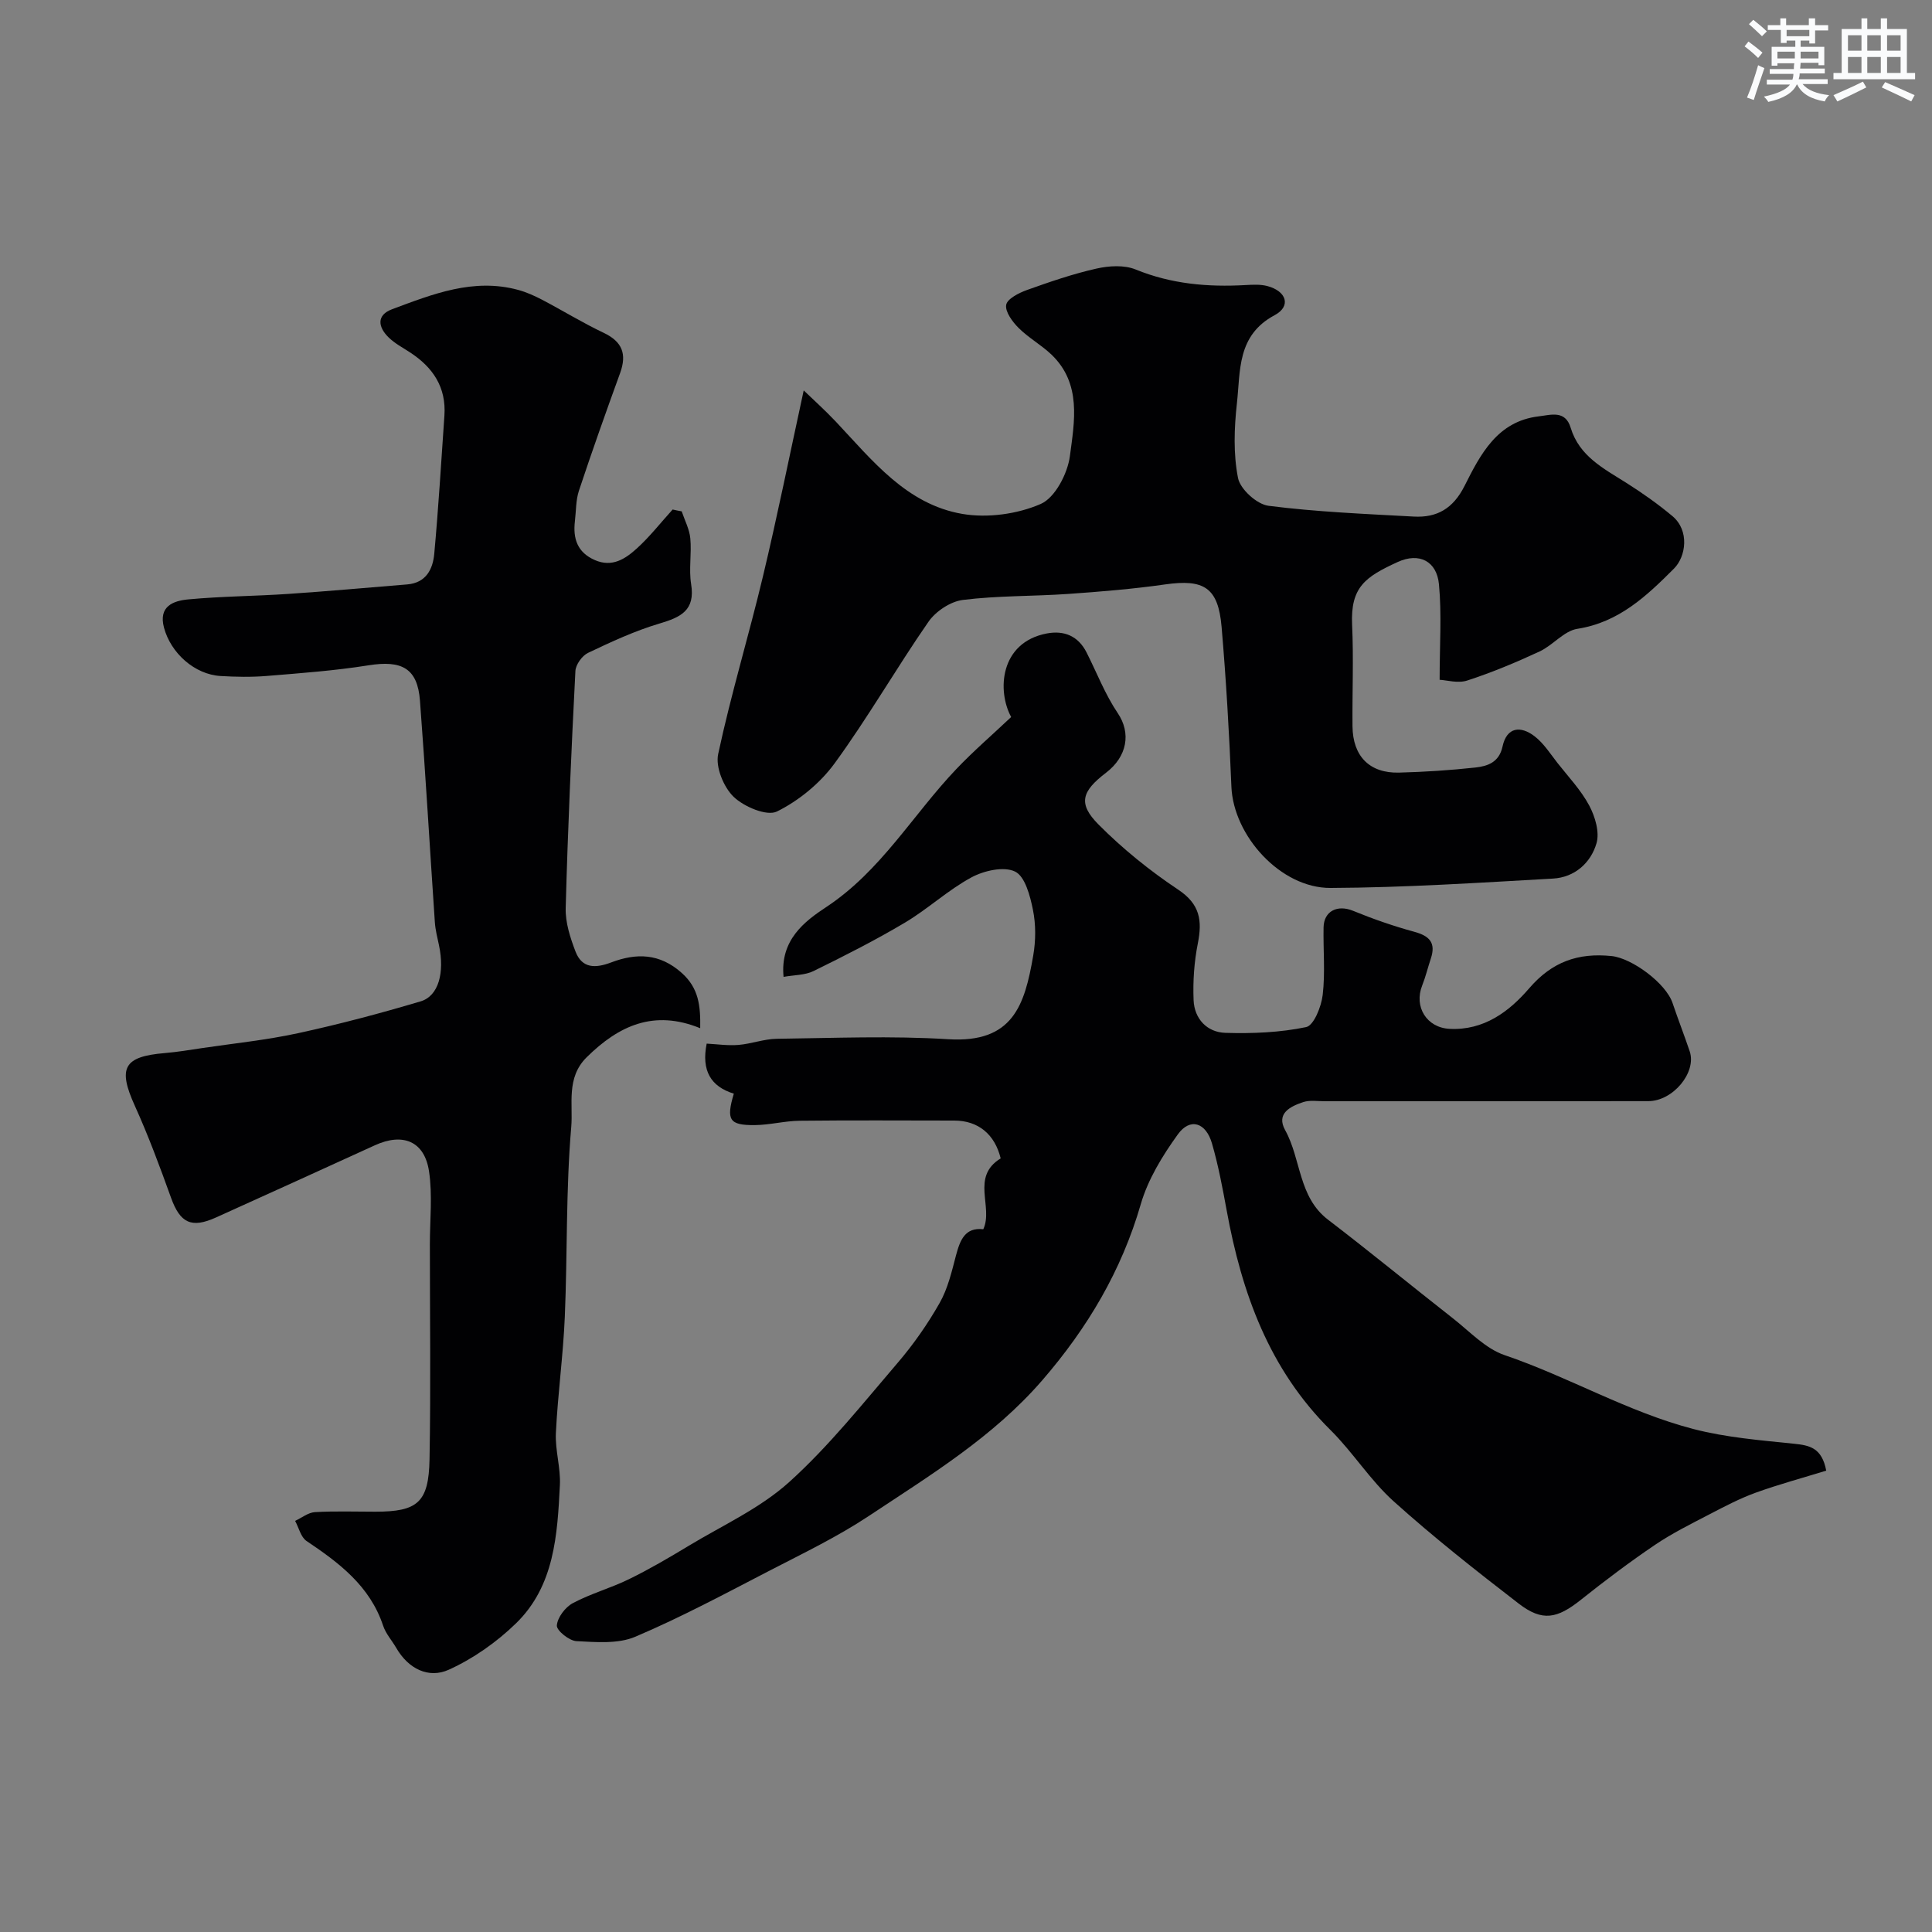
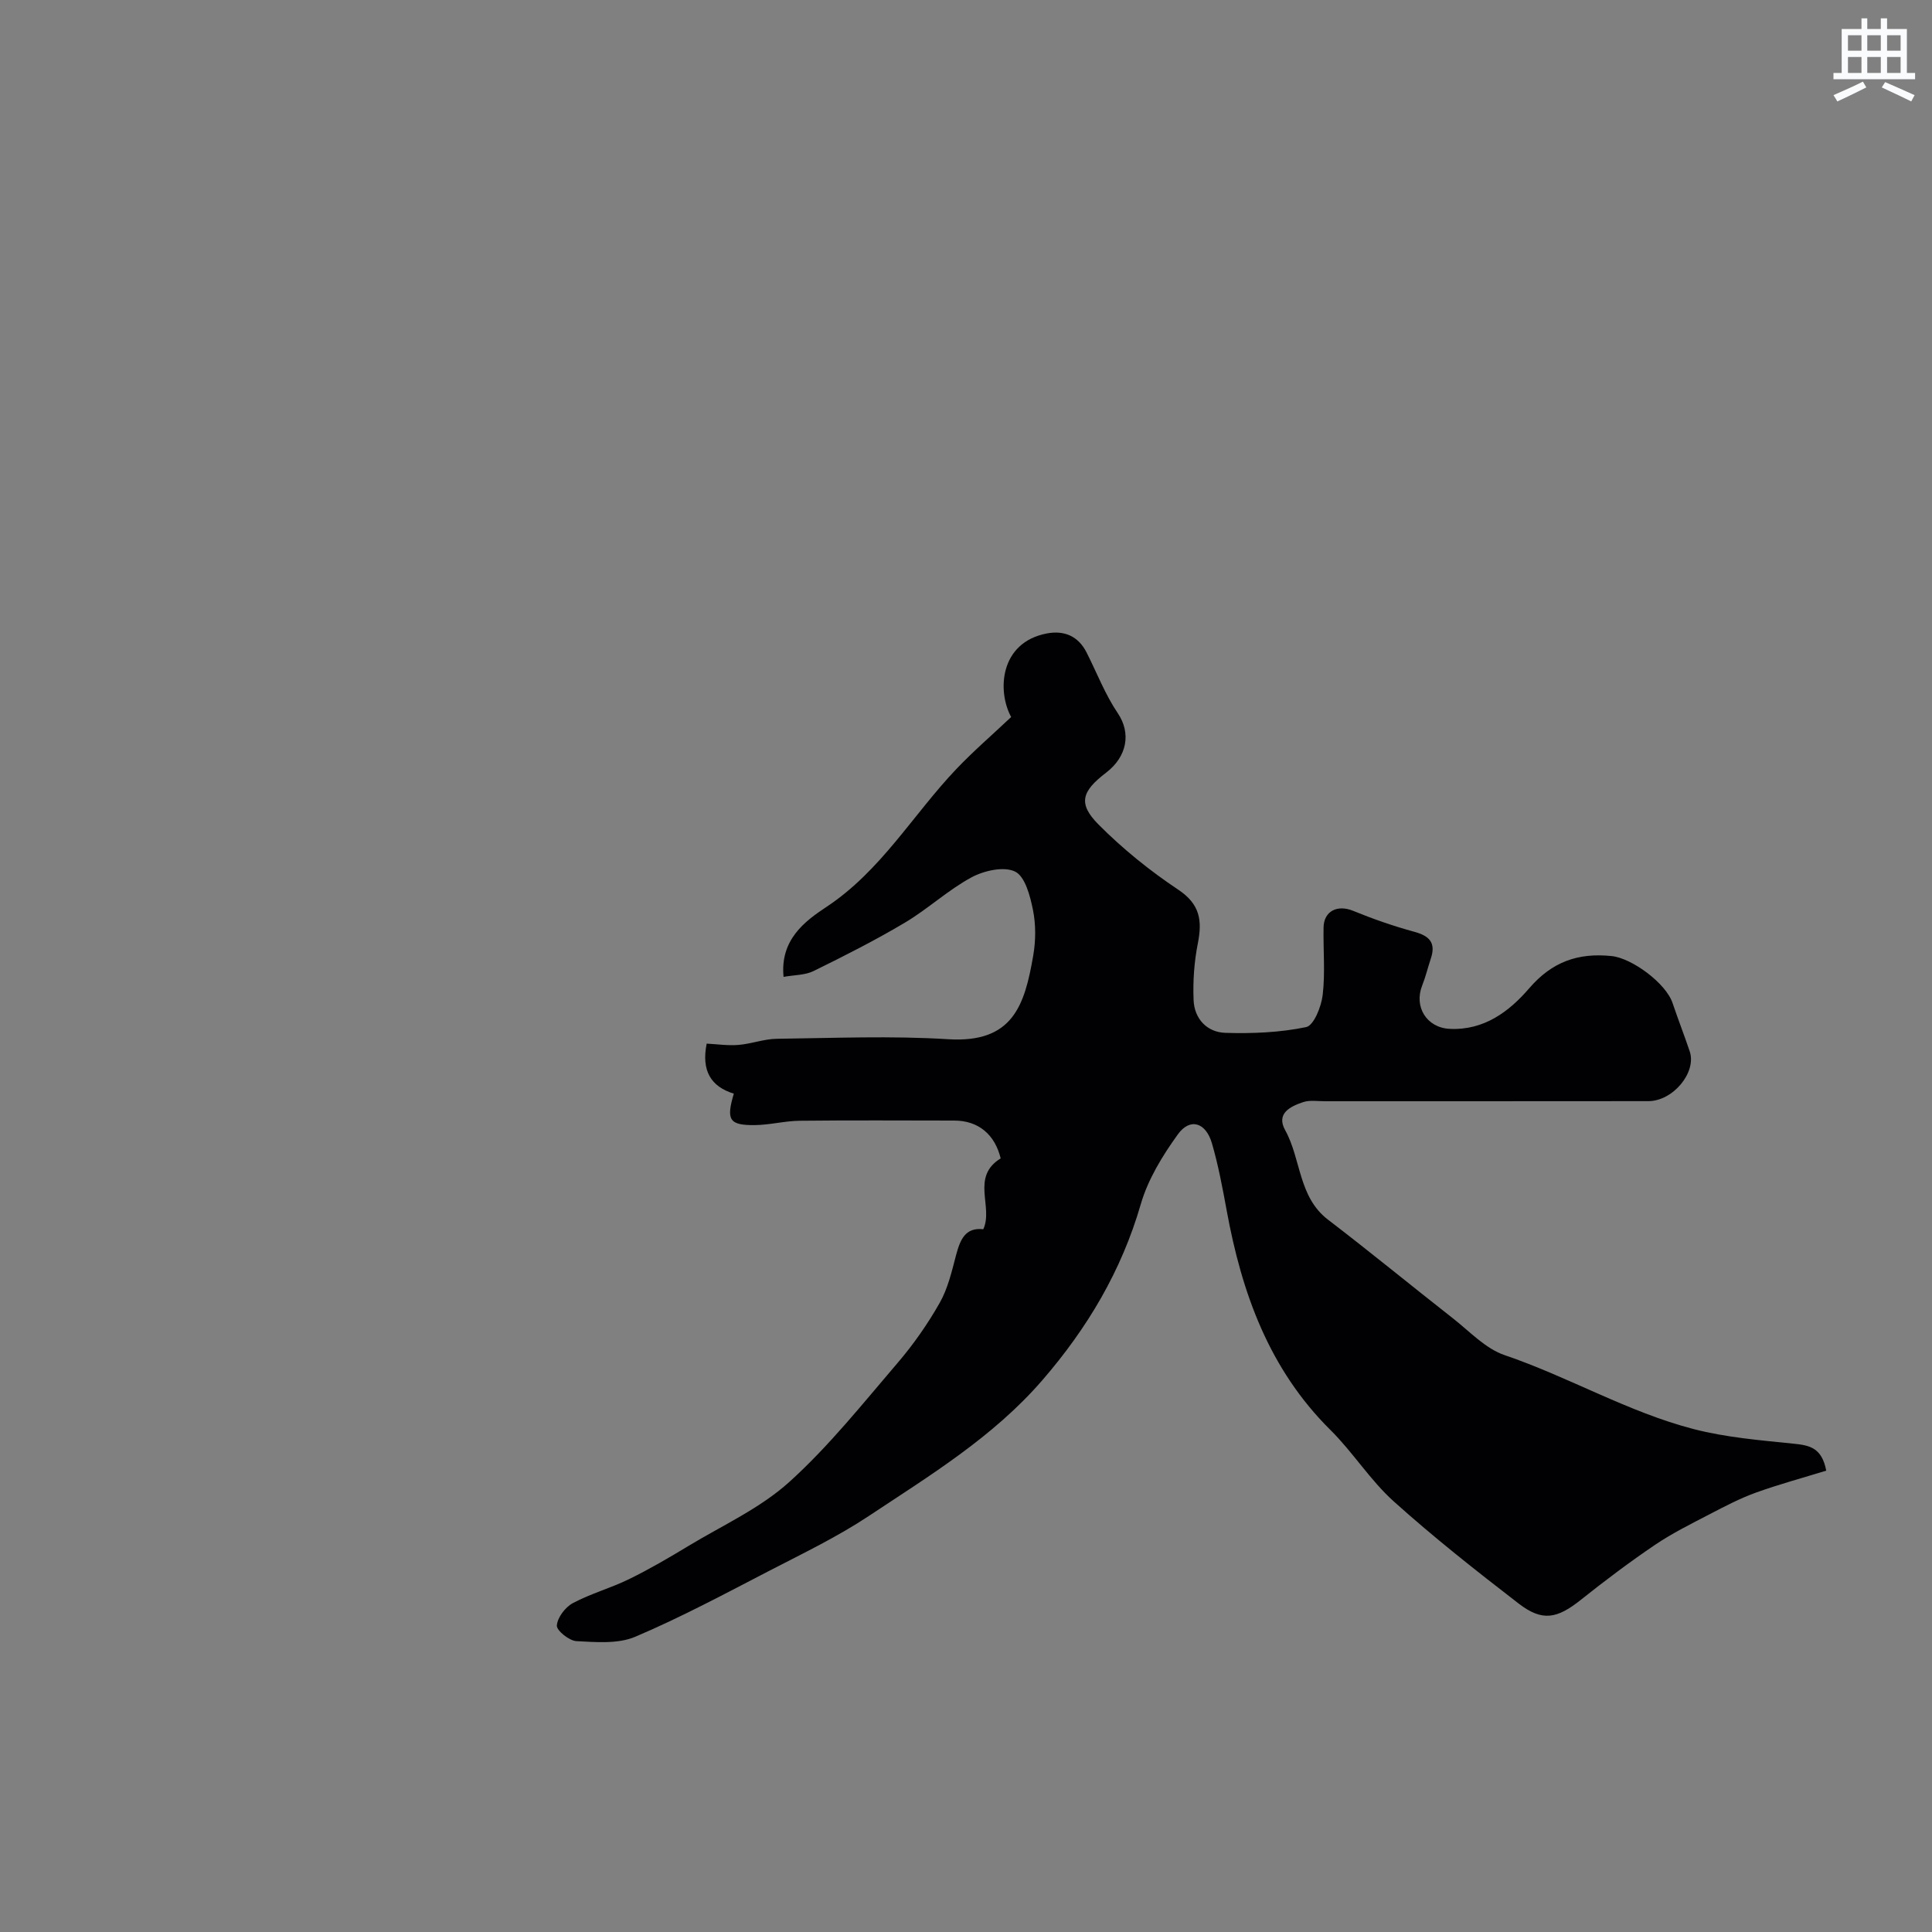
<svg xmlns="http://www.w3.org/2000/svg" enable-background="new 0 0 400 400" viewBox="0 0 400 400">
  <rect x="0" y="0" width="400" height="400" fill="#808080" stroke="none" />
  <g fill="#010103">
    <path d="m203.58 254.5c2.14-4.62-2.67-10.82 3.6-14.67-1.21-4.95-4.6-7.82-9.61-7.83-10.66-.01-21.33-.08-31.99.04-3.1.03-6.19.87-9.3.9-5.3.05-5.97-1.06-4.35-6.51-4.78-1.47-6.74-4.78-5.62-10.36 2.11.11 4.37.45 6.58.27 2.67-.22 5.3-1.24 7.95-1.27 11.83-.15 23.7-.65 35.48.09 13.38.83 15.82-6.99 17.6-17.33.53-3.07.56-6.41-.06-9.46-.58-2.88-1.63-6.92-3.7-7.92-2.32-1.13-6.43-.2-9.03 1.2-4.85 2.62-8.99 6.52-13.74 9.35-6.13 3.65-12.53 6.89-18.94 10.04-1.76.87-3.99.81-6.22 1.21-.76-7.66 4.39-11.52 8.83-14.45 11.34-7.49 17.93-19.11 26.94-28.58 3.57-3.75 7.52-7.15 11.35-10.77-2.93-5.38-2.38-15.44 7.38-17.3 3.6-.68 6.5.53 8.23 3.93 2.13 4.21 3.84 8.69 6.46 12.57 2.79 4.12 1.96 8.98-2.42 12.33-5.05 3.86-5.88 6.39-1.55 10.74 4.99 5.02 10.61 9.56 16.51 13.49 4.51 3.01 4.97 6.39 4.04 11.1-.76 3.83-1.04 7.84-.88 11.75.16 3.88 2.78 6.66 6.58 6.78 5.58.17 11.29-.06 16.72-1.19 1.59-.33 3.15-4.24 3.43-6.67.54-4.6.09-9.31.18-13.98.07-3.41 2.91-4.74 6.1-3.43 4.15 1.7 8.41 3.18 12.73 4.36 3.15.86 4.45 2.31 3.38 5.52-.62 1.85-1.07 3.77-1.79 5.58-1.76 4.44.95 8.74 5.66 8.98 7.11.37 12.35-3.58 16.48-8.38 4.75-5.52 10.14-7.4 17.07-6.69 4.2.43 11.25 5.61 12.63 9.74 1.13 3.35 2.42 6.65 3.55 10 1.46 4.35-3.46 10.3-8.58 10.3-22.33.03-44.66.01-66.98.02-1.5 0-3.11-.27-4.47.18-2.67.89-5.65 2.35-3.73 5.81 3.33 6.01 2.7 13.81 8.87 18.53 8.72 6.67 17.2 13.64 25.84 20.41 3.47 2.71 6.73 6.27 10.71 7.63 13.3 4.52 25.53 11.78 39.13 15.31 6.75 1.75 13.83 2.32 20.8 3.04 3.2.33 5.77.81 6.67 5.57-4.82 1.49-9.76 2.82-14.56 4.55-3.29 1.19-6.44 2.84-9.55 4.46-3.84 2-7.75 3.93-11.33 6.35-5.26 3.56-10.36 7.4-15.33 11.36-4.95 3.95-8 4.58-12.92.79-8.82-6.8-17.59-13.71-25.86-21.15-4.86-4.37-8.42-10.14-13.08-14.76-12.74-12.61-18.39-28.43-21.51-45.53-.85-4.63-1.72-9.28-3.03-13.8-1.26-4.38-4.54-5.4-7.07-1.89-3.17 4.39-6.18 9.3-7.67 14.44-4 13.82-11.05 25.66-20.38 36.45-10.18 11.77-23.28 19.72-35.98 28.15-6.44 4.27-13.48 7.66-20.37 11.22-9.22 4.77-18.39 9.7-27.93 13.75-3.57 1.52-8.12 1.12-12.19.91-1.5-.08-4.13-2.21-4.05-3.24.12-1.65 1.74-3.79 3.31-4.63 3.71-1.98 7.86-3.11 11.65-4.97 4.19-2.05 8.24-4.42 12.24-6.84 7.08-4.28 14.88-7.81 20.92-13.27 8.22-7.42 15.22-16.24 22.46-24.69 3.27-3.82 6.2-8.02 8.68-12.39 1.69-2.97 2.5-6.49 3.38-9.84.85-3.17 1.86-5.84 5.65-5.41z" />
-     <path d="m141.14 105.87c.62 1.86 1.6 3.69 1.78 5.59.3 3.14-.33 6.39.17 9.47.89 5.47-2.16 6.86-6.56 8.17-5.09 1.51-9.97 3.78-14.78 6.07-1.23.58-2.56 2.44-2.62 3.77-.84 16.35-1.57 32.71-2.01 49.08-.08 2.98.94 6.13 2.03 8.98 1.36 3.55 4.15 3.49 7.39 2.26 5.18-1.96 10.01-1.93 14.6 2.17 3.53 3.15 3.91 6.78 3.83 11.45-9.58-3.91-16.86-.55-23.51 6.02-4.3 4.25-2.78 9.72-3.19 14.42-1.12 13.03-.78 26.18-1.33 39.26-.34 8.05-1.46 16.06-1.85 24.1-.17 3.58 1.01 7.22.83 10.79-.52 10.3-1.12 20.86-9.07 28.61-4.01 3.9-8.86 7.32-13.94 9.62-4.17 1.89-8.37-.19-10.86-4.5-.9-1.55-2.18-2.96-2.73-4.62-2.73-8.21-9.08-12.99-15.85-17.53-1.19-.8-1.6-2.75-2.37-4.17 1.37-.63 2.71-1.73 4.1-1.81 4.15-.24 8.33-.09 12.49-.09 8.76 0 11.07-1.89 11.24-10.83.27-14.84.07-29.7.07-44.57 0-5.02.56-10.12-.17-15.04-.93-6.28-5.42-8.08-11.24-5.41-10.94 5.01-21.9 9.97-32.86 14.93-5.12 2.32-7.44 1.14-9.32-4.08-2.31-6.42-4.69-12.84-7.5-19.05-3.54-7.81-2.33-10.19 6.19-10.9 2.6-.22 5.19-.65 7.78-1.04 6.62-.98 13.3-1.66 19.83-3.08 8.54-1.85 17-4.1 25.38-6.59 3.73-1.11 4.99-5.97 3.8-11.6-.34-1.59-.75-3.19-.86-4.81-1.04-15.28-1.92-30.57-3.08-45.85-.51-6.7-3.74-8.42-10.68-7.31-6.96 1.11-14.02 1.62-21.06 2.2-3.16.26-6.38.2-9.55.01-5.36-.32-10.3-4.73-11.71-10.02-1.18-4.44 1.96-5.55 5-5.84 6.9-.65 13.86-.67 20.79-1.14 8.19-.55 16.37-1.3 24.55-1.96 3.91-.32 5.33-3.14 5.62-6.36.87-9.51 1.44-19.05 2.1-28.58.41-5.89-2.39-10.03-7.15-13.12-1.51-.98-3.14-1.85-4.41-3.09-2.17-2.13-2.57-4.61.76-5.84 8.38-3.12 16.81-6.5 26.06-3.99 1.71.46 3.37 1.21 4.95 2.03 4.28 2.25 8.41 4.79 12.77 6.86 3.86 1.84 4.82 4.39 3.4 8.32-2.94 8.09-5.82 16.2-8.53 24.37-.65 1.97-.58 4.18-.83 6.29-.43 3.61.49 6.48 4.13 8.07 3.6 1.57 6.33-.27 8.69-2.41 2.69-2.44 4.96-5.36 7.41-8.06.6.14 1.24.26 1.88.38z" />
-     <path d="m298.06 140.74c0-7.26.45-13.56-.14-19.77-.45-4.78-4.08-6.66-8.55-4.61-6.67 3.06-9.79 5.17-9.43 13 .32 6.98.02 13.99.08 20.99.05 6.21 3.53 9.77 9.64 9.61 5.27-.14 10.54-.48 15.78-1.05 2.54-.28 4.93-1.06 5.64-4.34.88-4.09 3.76-4.34 6.63-2.14 1.9 1.46 3.27 3.64 4.78 5.57 2.27 2.88 4.85 5.6 6.55 8.79 1.21 2.28 2.17 5.5 1.5 7.79-1.18 4.08-4.53 7.07-9.01 7.32-15.34.86-30.7 1.87-46.05 1.94-10.38.05-20.12-10.85-20.53-20.95-.45-11.04-1.09-22.08-2.03-33.08-.7-8.18-3.64-9.96-11.71-8.81-6.66.95-13.38 1.5-20.09 1.97-7.25.5-14.57.34-21.77 1.24-2.56.32-5.62 2.35-7.12 4.52-6.68 9.63-12.53 19.85-19.43 29.31-3 4.11-7.39 7.72-11.94 9.97-2.08 1.03-6.82-.97-8.97-3.04-2.08-2.01-3.78-6.16-3.2-8.85 2.65-12.39 6.35-24.54 9.29-36.87 2.98-12.48 5.51-25.06 8.42-38.42 2.01 1.95 4.42 4.1 6.62 6.43 7.57 8.04 14.65 17.15 26.22 19.14 5.22.89 11.38.05 16.23-2.06 2.97-1.29 5.56-6.28 6.04-9.91.94-7.15 2.46-14.98-3.79-20.99-2.11-2.02-4.76-3.48-6.83-5.54-1.28-1.28-2.81-3.35-2.57-4.78.21-1.25 2.62-2.47 4.28-3.07 4.73-1.69 9.51-3.34 14.4-4.44 2.6-.59 5.77-.78 8.14.19 7.38 3.01 14.94 3.66 22.73 3.22 1.49-.08 3.06-.17 4.47.19 4.02 1.04 5.05 4.18 1.55 6.05-7.83 4.19-7.05 11.53-7.8 18.24-.57 5.12-.76 10.48.23 15.47.46 2.32 3.91 5.45 6.32 5.75 9.96 1.27 20.03 1.68 30.06 2.23 4.82.27 8.16-1.67 10.51-6.33 3.29-6.53 6.77-13.4 15.37-14.42 2.49-.29 5.49-1.35 6.61 2.36 1.79 5.91 6.83 8.44 11.54 11.42 3.3 2.09 6.52 4.36 9.51 6.86 3.62 3.02 2.8 8.41.36 10.86-5.65 5.66-11.41 11.15-20.02 12.49-2.78.43-5.07 3.41-7.83 4.69-4.86 2.26-9.84 4.34-14.93 6-1.92.66-4.33-.07-5.76-.14z" />
  </g>
-   <path d="m361.2 9.6.8-1c.9.7 1.9 1.4 2.9 2.3l-.9 1.1c-1-1-2-1.8-2.8-2.4zm.5 10.6c.9-2.1 1.6-4.3 2.3-6.7.4.2.8.4 1.3.6-.7 2.1-1.5 4.3-2.2 6.6zm.4-15.2.9-.9c1 .8 2 1.6 2.8 2.4l-1 1c-.9-.9-1.8-1.7-2.7-2.5zm12.5-1.2h1.2v1.4h2.7v1.1h-2.7v2.7h-1.2v-.6h-1.8v1.3h4.9v3.8h-1.2v-.5h-3.7c0 .4-.1.9-.1 1.2h5.1v1h-5.2c0 .5-.1.9-.2 1.2h6v1h-5.2c1.1 1.3 2.9 2 5.5 2.3-.4.4-.7.8-.9 1.3-2.9-.5-4.8-1.6-5.7-3.5h-.1c-.8 1.7-2.7 2.9-5.9 3.6-.2-.4-.6-.8-.9-1.1 2.8-.6 4.6-1.4 5.4-2.5h-4.8v-1h5.3c.1-.3.2-.7.2-1.2h-4.9v-1h5c0-.4 0-.8.1-1.2h-3.5v.5h-1.2v-3.9h4.9v-1.3h-1.8v.5h-1.2v-2.7h-2.7v-1h2.6v-1.4h1.2v1.4h4.7v-1.4zm-6.6 8.3h3.6c0-.4 0-.9 0-1.4h-3.6zm1.9-4.6h4.7v-1.3h-4.7zm6.6 3.2h-3.7v1.4h3.7z" fill="#fafbfc" />
  <path d="m385.3 3.8h1.3v2.2h2.8v-2.2h1.3v2.2h4.1v9.1h1.7v1.3h-16.9v-1.3h1.7v-9.1h4.1v-2.2zm.4 13.1.7 1.2c-1.8.9-3.8 1.9-6 2.9-.2-.4-.5-.8-.8-1.3 2.3-1 4.3-1.9 6.1-2.8zm-3.1-6.4h2.8v-3.2h-2.8zm0 4.6h2.8v-3.3h-2.8zm4-4.6h2.8v-3.2h-2.8zm0 4.6h2.8v-3.3h-2.8zm3.7 1.9c2.1.9 4.1 1.8 6.1 2.7l-.7 1.3c-2.2-1.1-4.2-2-6.1-2.9zm3.2-9.7h-2.8v3.2h2.8zm-2.8 7.8h2.8v-3.3h-2.8z" fill="#fafbfc" />
</svg>